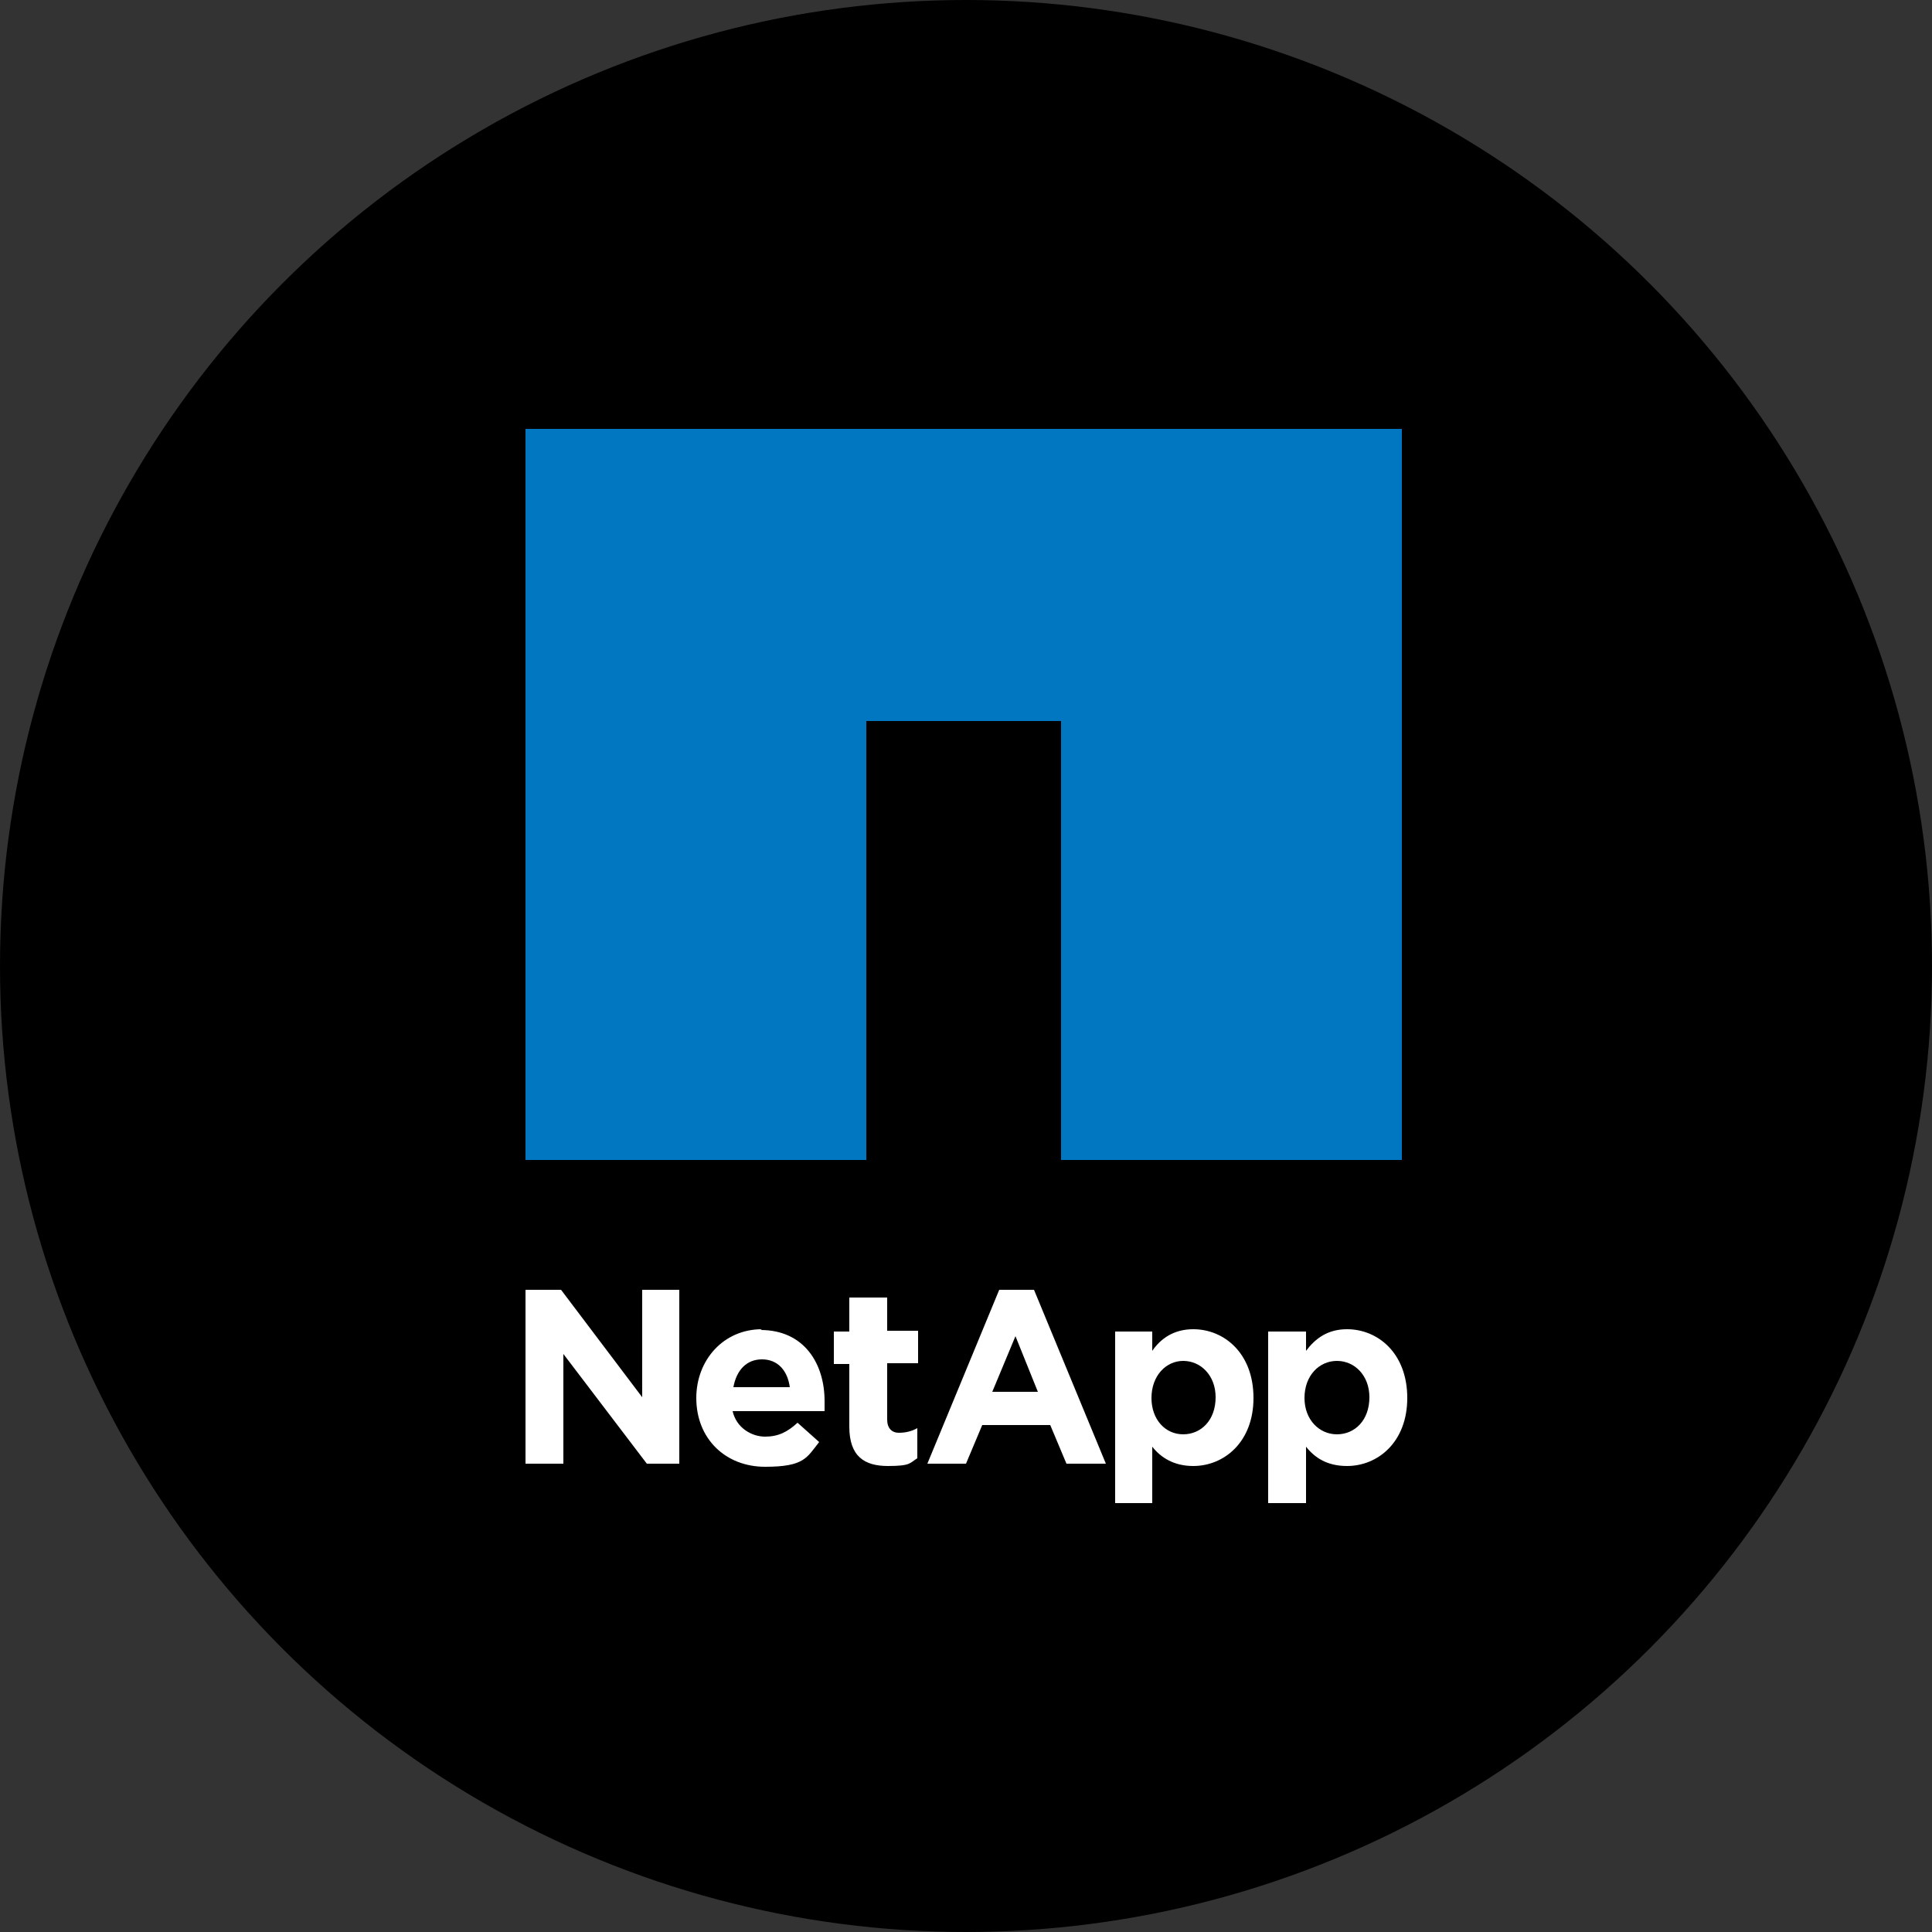
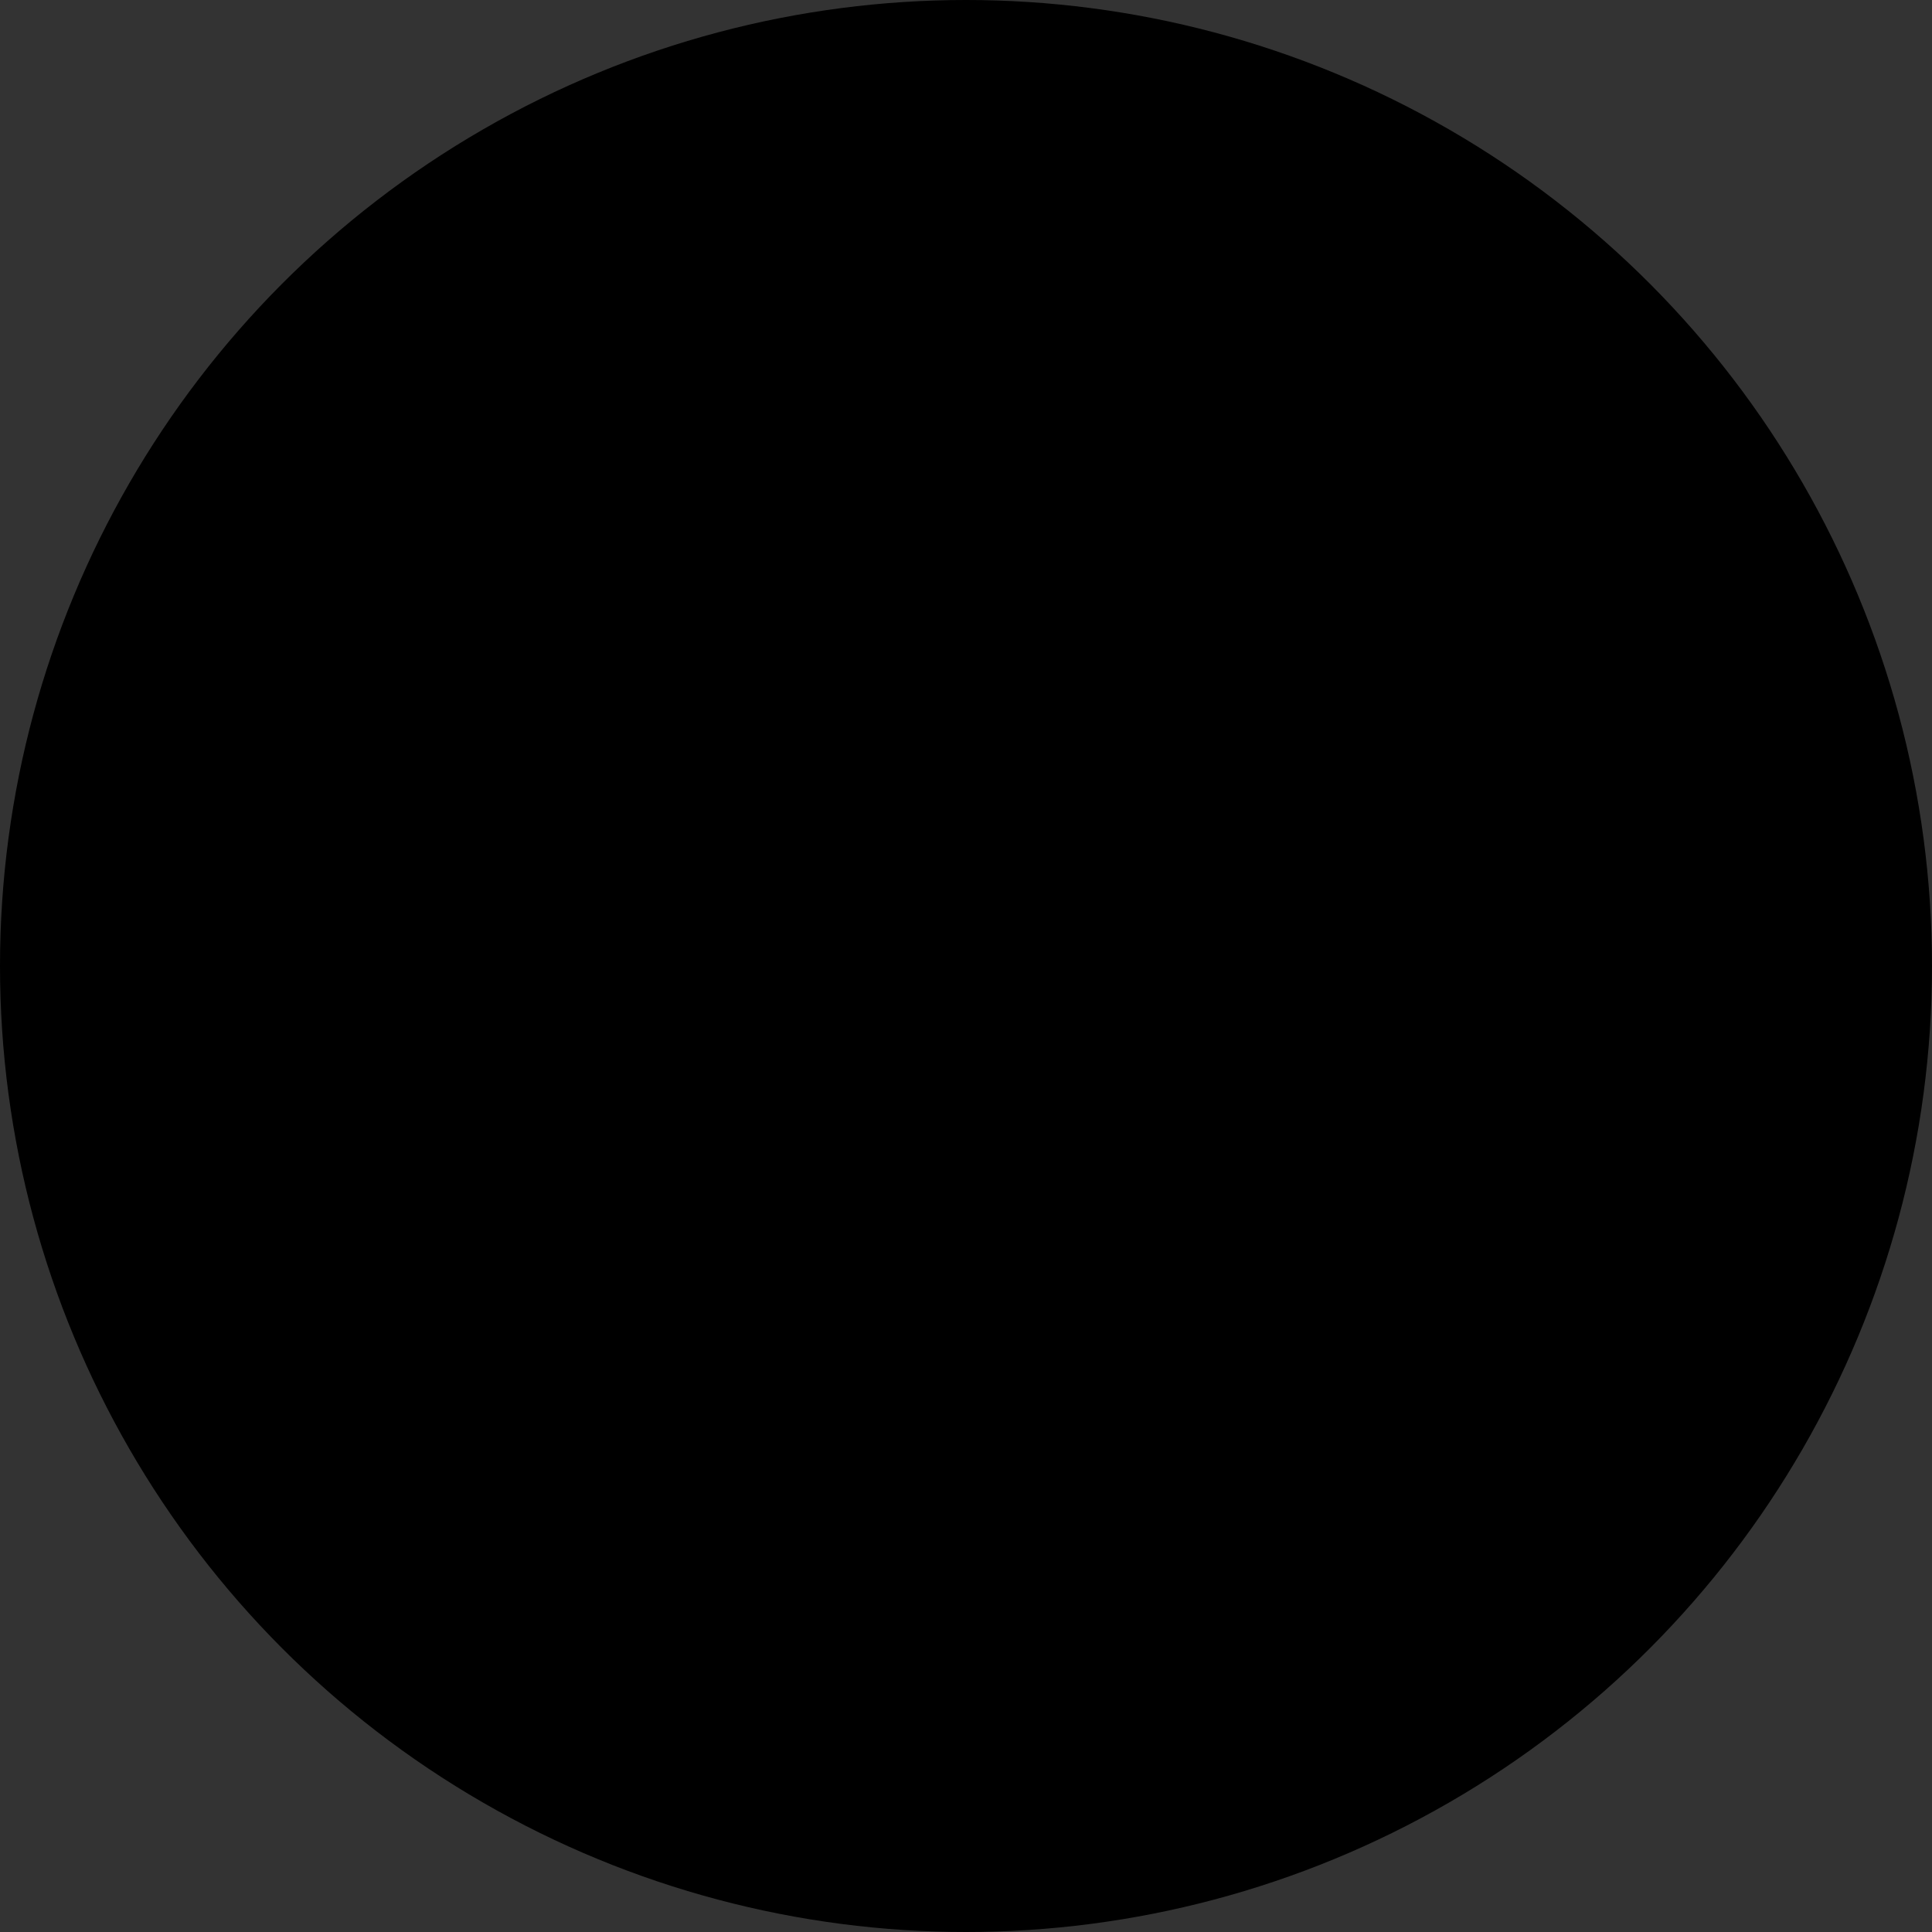
<svg xmlns="http://www.w3.org/2000/svg" version="1.1" viewBox="0 0 250 250">
  <rect x="0" y="0" width="250" height="250" fill="#333333" stroke="none" />
  <defs>
    <style>
      .cls-1 {
        fill: #fff;
      }

      .cls-2 {
        fill: #0077c0;
      }
    </style>
  </defs>
  <g>
    <g id="svg2678">
      <circle cx="125" cy="125" r="125" />
      <g id="layer1">
-         <path id="path25478" class="cls-1" d="M68,166.9v22.5h4.9v-14.2l10.8,14.2h4.2v-22.5h-4.8v13.9l-10.5-13.9h-4.5ZM129.3,166.9l-9.3,22.5h5l2.1-5h8.8l2.1,5h5.1l-9.3-22.5h-4.4ZM109.9,168v4.3h-2v4.2h2v8.1c0,3.9,2,5.1,5,5.1s2.8-.4,3.8-1v-3.9c-.7.4-1.5.6-2.4.6s-1.5-.6-1.5-1.7v-7.3h4v-4.2h-4v-4.3h-4.9ZM98.6,172c-5,0-8.5,4-8.5,8.9h0c0,5.3,3.8,8.9,8.9,8.9s5.4-1.2,7-3.2l-2.8-2.5c-1.3,1.2-2.5,1.8-4.2,1.8s-3.7-1.1-4.2-3.3h11.9c0-.4,0-.9,0-1.3,0-4.8-2.6-9.2-8.3-9.2ZM154.4,172c-2.5,0-4.2,1.2-5.3,2.8v-2.5h-4.8v22.2h4.8v-7.3c1.1,1.4,2.8,2.5,5.3,2.5,4,0,7.8-3.1,7.8-8.8h0c0-5.8-3.8-8.9-7.8-8.9ZM174.3,172c-2.5,0-4.1,1.2-5.3,2.8v-2.5h-4.9v22.2h4.9v-7.3c1.1,1.4,2.7,2.5,5.3,2.5,4,0,7.8-3.1,7.8-8.8h0c0-5.8-3.8-8.9-7.8-8.9ZM131.4,172.9l2.9,7.2h-5.9l3-7.2ZM98.6,175.9c2,0,3.3,1.4,3.6,3.6h-7.3c.4-2.2,1.7-3.6,3.7-3.6ZM153.1,176.1c2.3,0,4.2,1.9,4.2,4.7h0c0,3-1.9,4.8-4.2,4.8s-4.1-1.9-4.1-4.7h0c0-2.9,1.9-4.8,4.1-4.8ZM173,176.1c2.3,0,4.2,1.9,4.2,4.7h0c0,3-1.9,4.8-4.2,4.8s-4.2-1.9-4.2-4.7h0c0-2.9,1.9-4.8,4.2-4.8Z" />
-         <path id="path25522" class="cls-2" d="M68,55.5v94.6h44.1v-56.8h25.2v56.8h44.1V55.5h-113.5Z" />
-       </g>
+         </g>
    </g>
  </g>
</svg>